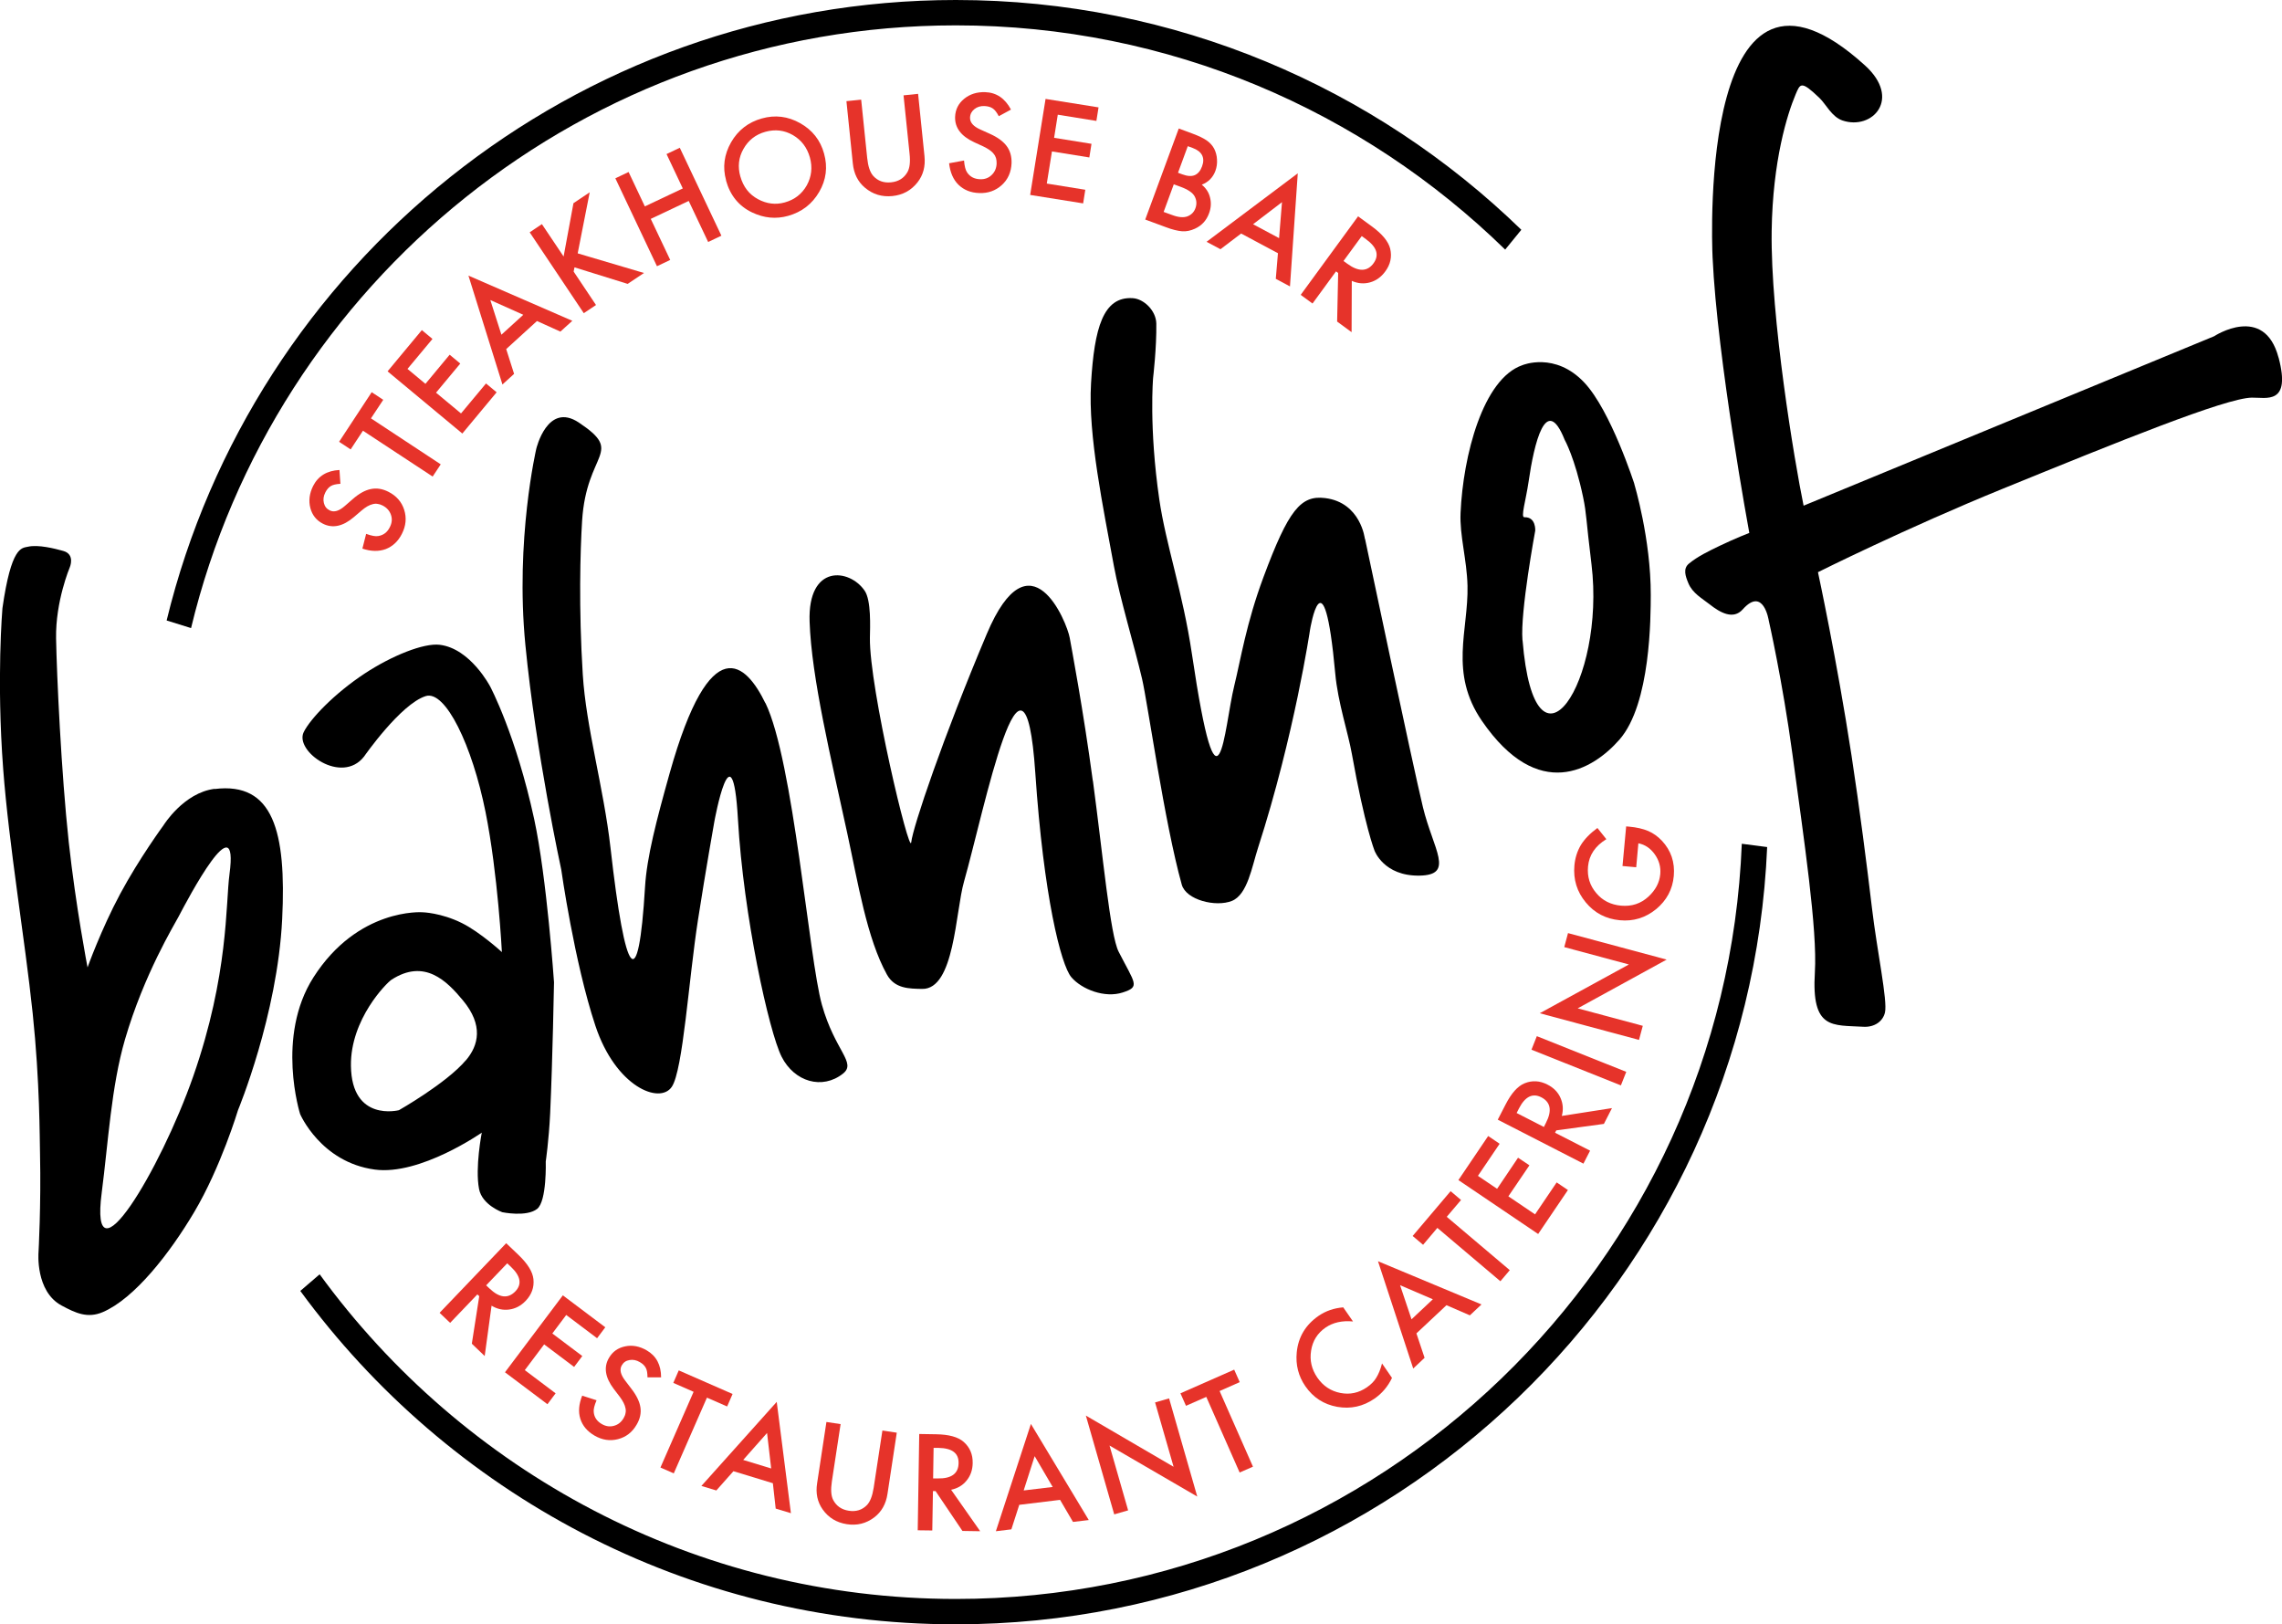
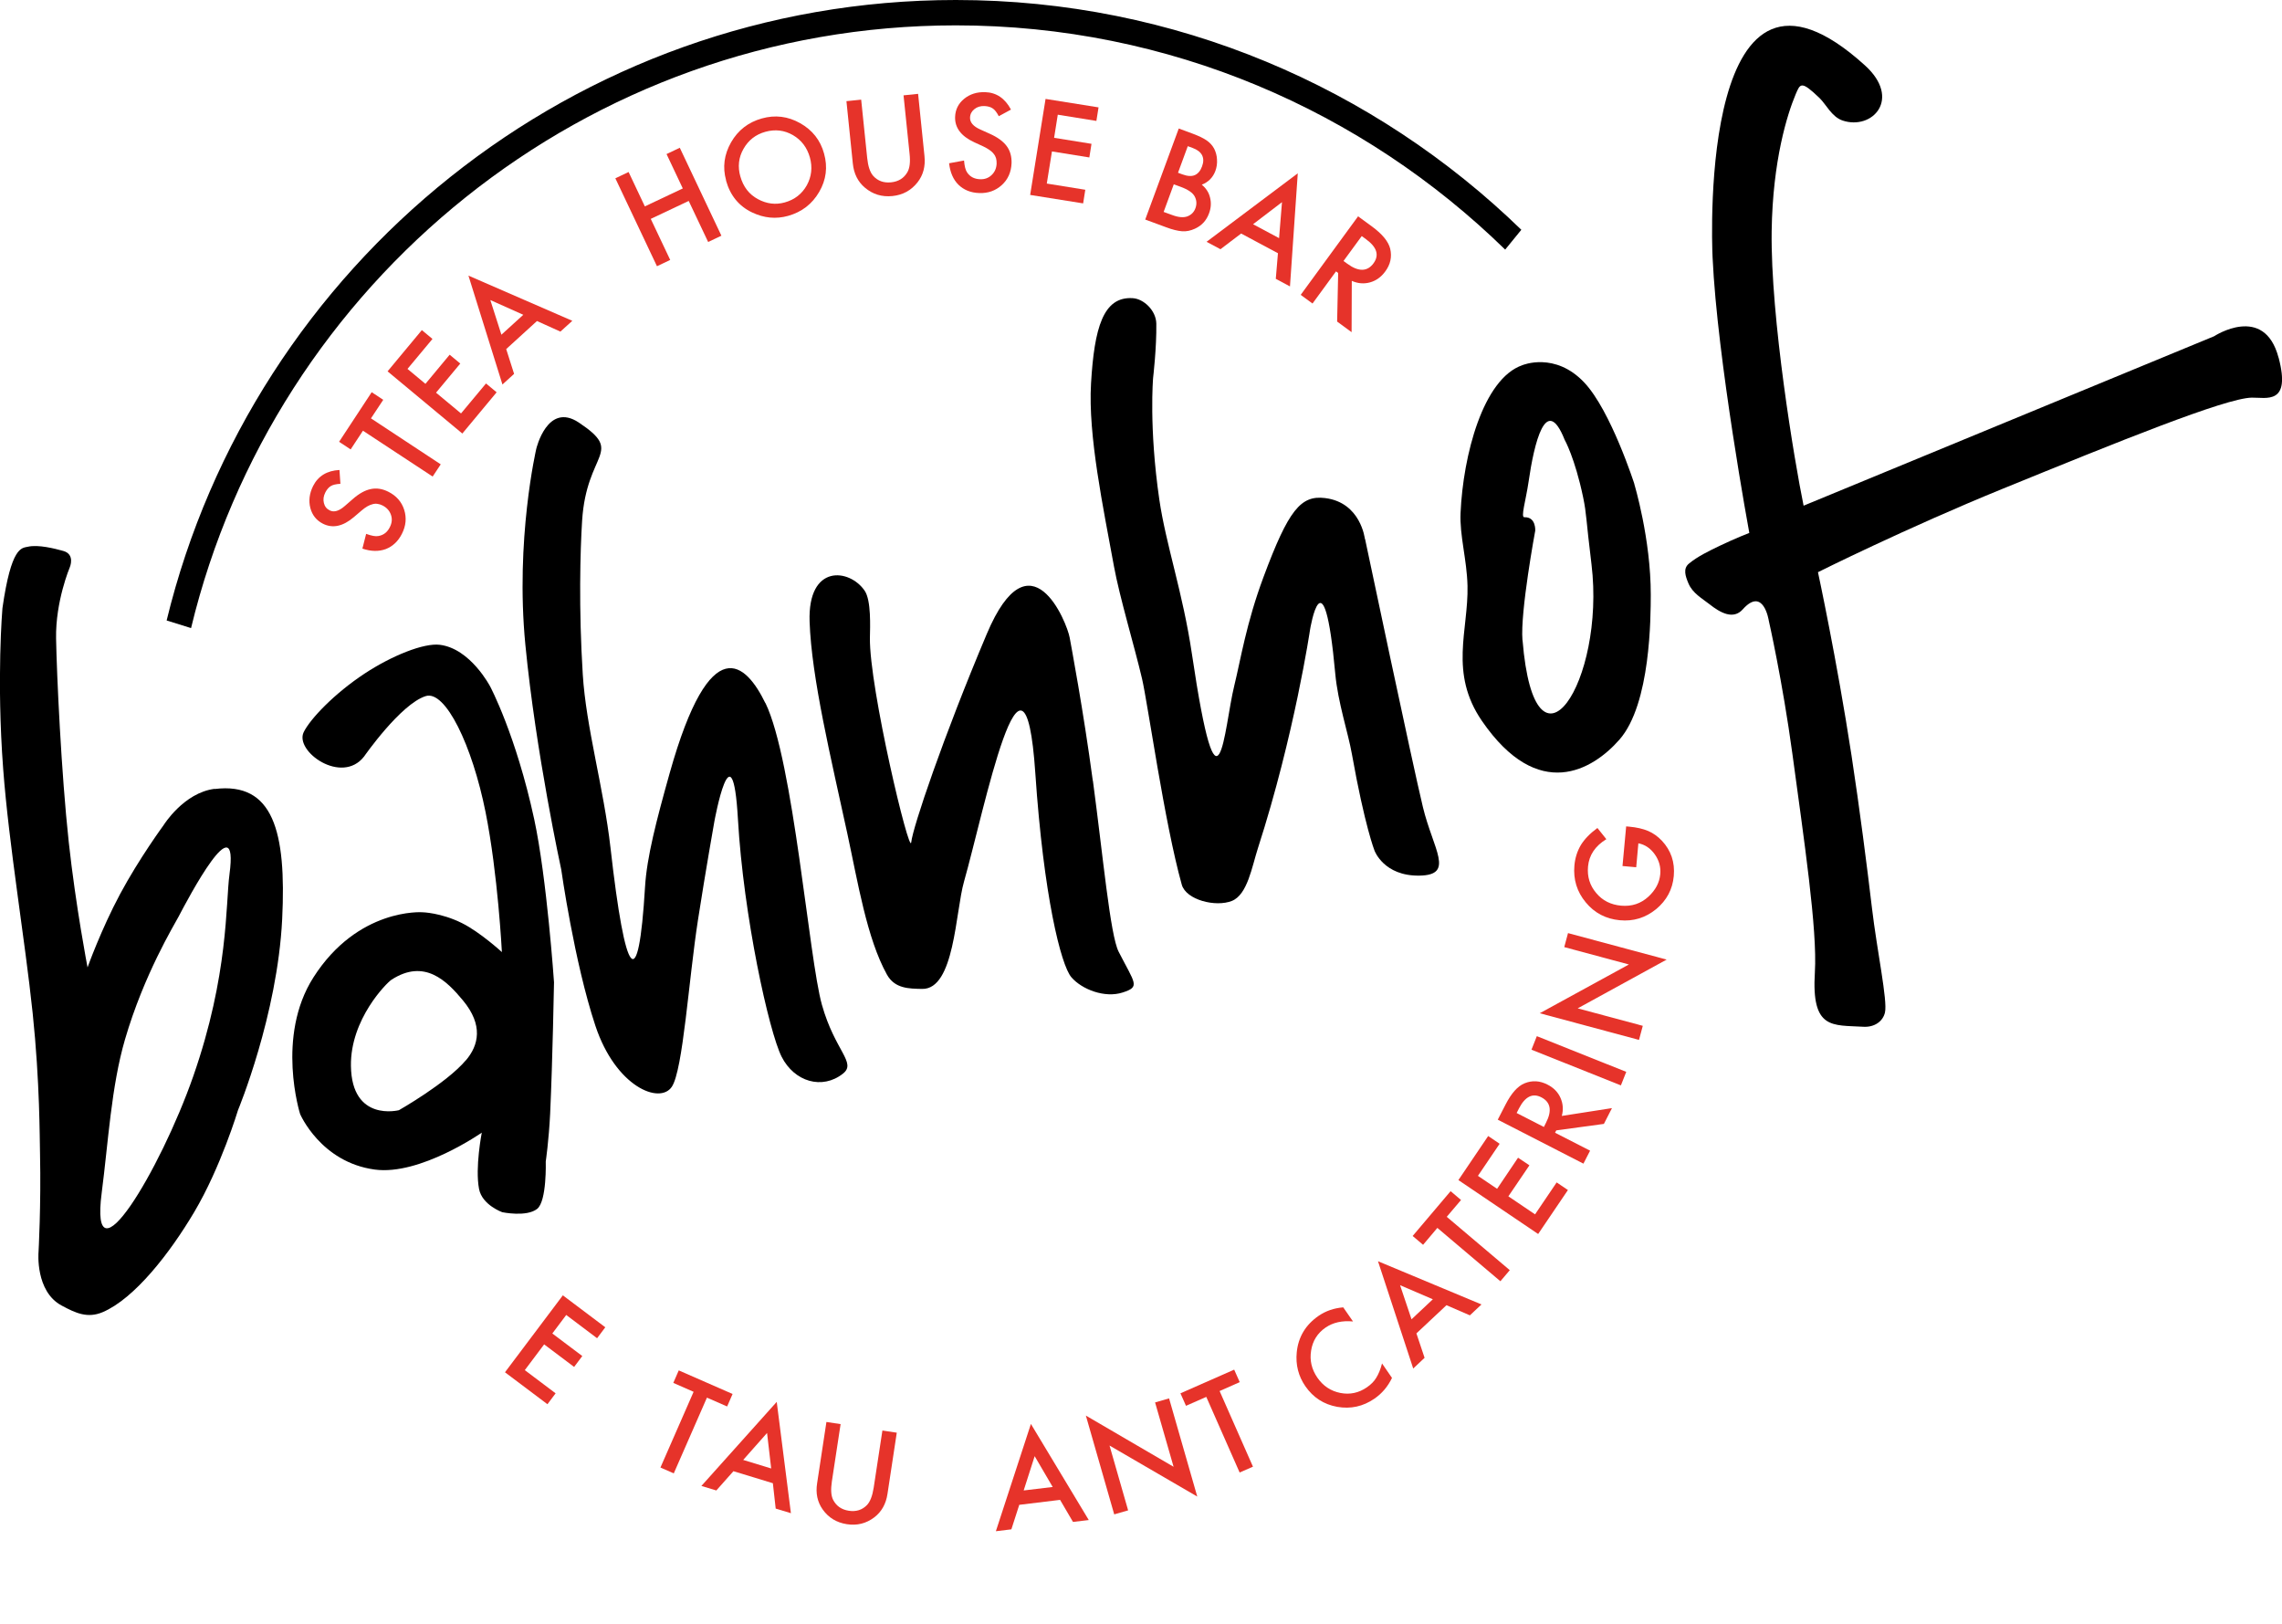
<svg xmlns="http://www.w3.org/2000/svg" id="Ebene_2" viewBox="0 0 242.94 172.91">
  <g id="Ebene_1-2">
    <g>
      <path d="M20.34,66.86C29.19,30.1,62.33,2.7,101.76,2.7c22.74,0,43.37,9.12,58.48,23.87l1.72-2.11C146.39,9.34,125.14,0,101.76,0,61.12,0,26.94,28.19,17.74,66.05l2.6,.81Z" />
-       <path d="M185.43,89.82c-1.77,44.63-38.61,80.39-83.67,80.39-27.81,0-52.49-13.64-67.73-34.56l-2.06,1.77c15.74,21.5,41.16,35.49,69.79,35.49,46.43,0,84.42-36.79,86.37-82.74l-2.7-.35Z" />
    </g>
    <g>
      <path d="M22.86,83.97c-3.31,.41-5.45,3.88-5.45,3.88,0,0-2.6,3.54-4.63,7.33-2.02,3.77-3.46,7.8-3.46,7.8,0,0-1.25-6.46-2-13.33-.8-7.38-1.28-17.83-1.35-21.69-.07-3.96,1.46-7.57,1.46-7.57,0,0,.6-1.38-.69-1.74-.93-.26-2.67-.7-3.77-.45-.68,.15-1.77-.03-2.71,6.54,0,0-.65,7.49,.08,17.14,.62,8.18,2.29,17.92,3.14,25.99,.77,7.35,.74,13.36,.78,14.91,.12,5.57-.16,10.54-.16,10.54,0,0-.35,4.14,2.45,5.65,1.52,.82,2.77,1.39,4.38,.71,3.4-1.45,7.16-6.29,9.75-10.66,2.83-4.77,4.66-10.85,4.66-10.85,0,0,4.19-10.07,4.7-20.32,.46-9.37-.96-14.63-7.19-13.86Zm1.57,9.11c-.42,3.1-.07,10.65-3.86,21.5-3.5,10.01-11.08,22.61-9.74,12.37,.69-5.29,1.01-11.28,2.48-16.31,2.02-6.92,5.25-12.2,5.7-13.06,.99-1.89,6.47-12.29,5.42-4.51Z" />
      <path d="M58.57,118.5c.26-5.65,.41-13.93,.41-13.93,0,0-.76-11.1-2.11-17.37-1.94-8.97-4.68-14.11-4.68-14.11,0,0-2.09-4.04-5.36-4.45-1.71-.22-5.14,1.17-8.01,3.06-3.19,2.1-5.79,4.81-6.49,6.24-.99,2.03,4.05,5.65,6.43,2.59,0,0,3.88-5.58,6.56-6.43,2.1-.66,4.95,5.25,6.37,12.34,1.32,6.59,1.74,14.91,1.74,14.91,0,0-2.3-2.11-4.24-3.08-2.27-1.13-4.24-1.16-4.24-1.16,0,0-6.84-.49-11.58,6.93-4.03,6.31-1.42,14.55-1.42,14.55,0,0,2.19,5.13,7.94,5.91,4.83,.66,11.4-3.93,11.4-3.93,0,0-.73,3.72-.29,6,.33,1.71,2.47,2.47,2.47,2.47,0,0,2.57,.54,3.71-.35,1.05-.82,.92-5.05,.92-5.05,0,0,.33-2.23,.47-5.13Zm-8.98-5.63c-2.06,2.44-7.12,5.31-7.12,5.31,0,0-5.03,1.3-5.11-4.72-.07-4.97,3.82-8.85,4.32-9.17,3.51-2.27,5.88,.12,7.61,2.21,2.18,2.63,1.67,4.77,.31,6.37Z" />
      <path d="M81.48,74.85c-2.03-4.19-5.83-8.06-10.19,7.46-1.41,5.03-2.43,8.93-2.62,12.1-.7,11.65-2.09,9.9-3.68-4.19-.72-6.35-2.6-12.78-2.95-18.44-.44-7.02-.27-13.17-.07-16.34,.47-7.44,4.55-7.19-.35-10.46-3.35-2.23-4.53,2.8-4.53,2.8,0,0-2.25,9.66-1.16,20.86,1.12,11.54,3.82,23.93,3.82,23.93,0,0,1.38,9.82,3.63,16.61,2.16,6.52,6.86,8.42,8.14,6.51,1.2-1.79,1.8-11.46,2.79-17.79,.82-5.28,1.74-10.45,1.74-10.45,0,0,1.92-10.56,2.51-.25,.59,10.31,3.3,22.61,4.65,25.29,1.36,2.68,4.33,3.54,6.53,1.8,1.48-1.17-.85-2.39-2.24-7.33-1.39-4.94-3.02-25.94-6.01-32.12Z" />
      <path d="M242.57,38.06c-1.53-5.77-6.85-2.27-6.85-2.27l-43.71,18.04c-.97-4.71-3.53-20.02-3.4-29.24,.11-7.52,1.67-12.45,2.55-14.54,.49-1.14,.56-1.52,2.53,.37,.72,.69,1.31,2.02,2.47,2.41,3.17,1.06,6.31-2.31,2.38-5.87-17.52-15.9-16.33,18.11-16.22,20.44,.5,10.87,3.91,29.33,3.91,29.33,0,0-1.46,.56-3.17,1.38-1.1,.53-2.35,1.13-3.26,1.89-.64,.53-.38,1.32-.05,2.1,.44,1.05,1.45,1.6,2.24,2.22,1.15,.91,2.53,1.68,3.54,.55,2.21-2.48,2.77,1.18,2.77,1.18,0,0,1.46,6.41,2.52,14.22,1.23,9.1,2.67,18.71,2.39,23.23-.38,6.14,1.86,5.6,5.16,5.8,1.18,.07,2.08-.57,2.3-1.51,.3-1.25-.85-6.61-1.38-11.11-.53-4.47-1.3-10.51-2.18-16.27-1.57-10.24-3.57-19.5-3.57-19.5,0,0,9.36-4.68,19.69-8.89,12.17-4.96,23.68-9.64,26.49-9.69,1.55-.03,4.2,.81,2.86-4.26Z" />
      <path d="M174,51.54s-2.5-7.8-5.33-10.81c-3.12-3.32-6.59-1.86-6.59-1.86-4.21,1.44-6.32,9.63-6.59,15.73-.11,2.41,.67,4.94,.74,7.76,.11,4.74-1.99,9.25,1.54,14.39,6.01,8.73,11.81,5.2,14.63,1.99,3.35-3.81,3.33-13.14,3.34-15.41,.01-5.98-1.75-11.79-1.75-11.79Zm-11.92,16.61c-.25-3.01,1.36-11.66,1.36-11.66,0,0,.1-1.48-1.16-1.43-.41,.02,.16-1.79,.45-3.77,.59-4.1,1.85-9.46,3.84-4.48,0,0,1.09,1.92,1.97,6.13,.38,1.84,.28,2.18,.89,7.14,1.51,12.46-6.03,24.06-7.34,8.08Z" />
      <path d="M116.34,83.12c-1-7.47-2.32-14.45-2.46-15.23-.28-1.61-4.2-11.37-8.83-.4-4.63,10.96-7.88,20.59-8.04,22.17s-4.47-16.44-4.4-21.76c.02-1.15,.15-3.99-.56-5.02-1.61-2.36-6.07-2.87-5.86,3.29,.2,5.98,2.29,14.59,4.02,22.58,1.12,5.18,2.08,11.15,4.21,14.99,.84,1.52,2.38,1.5,3.74,1.53,3.47,.08,3.55-8.23,4.47-11.43,2.15-7.57,6.41-28.98,7.59-11.53,.88,13.02,2.72,20.42,3.84,21.72,1.12,1.3,3.56,2.24,5.46,1.62,1.9-.61,1.31-.93-.43-4.34-.9-1.75-1.67-10.25-2.74-18.2Z" />
      <path d="M145.3,57.35s-.43-3.86-4.23-4.33c-2.58-.32-3.89,1.23-6.56,8.41-1.84,4.94-2.43,8.8-3.11,11.56-1.11,4.49-1.64,15.98-4.51-3.38-.97-6.54-2.77-11.64-3.47-16.43-1.12-7.7-.66-12.97-.66-12.97,0,0,.38-3.2,.34-5.77-.03-1.39-1.34-2.63-2.51-2.7-3.15-.2-4.09,3.16-4.44,9.08-.33,5.53,1.31,13.27,2.44,19.46,.6,3.29,2.19,8.55,2.99,11.97,.61,2.61,2.38,15.31,4.23,21.92,.46,1.64,3.63,2.42,5.34,1.73,1.66-.67,2.13-3.64,2.77-5.62,3.89-12.05,5.55-23.27,5.55-23.27,0,0,1.45-8.81,2.68,4.69,.28,3.09,1.37,6.29,1.77,8.56,1.37,7.68,2.41,10.29,2.41,10.29,0,0,.98,2.72,4.78,2.66,3.8-.06,1.47-2.75,.37-7.3-1.1-4.55-6.16-28.55-6.16-28.55Z" />
    </g>
    <g>
      <path d="M36.14,50.03l.1,1.47c-.47,.03-.81,.11-1.02,.24-.23,.14-.42,.36-.58,.67-.2,.39-.25,.76-.16,1.13,.09,.37,.29,.63,.62,.79,.45,.23,.98,.08,1.6-.46l.84-.73c.68-.6,1.33-.96,1.94-1.08,.61-.13,1.24-.03,1.87,.29,.85,.43,1.41,1.07,1.68,1.92,.27,.85,.19,1.7-.24,2.55-.4,.8-.98,1.34-1.72,1.63-.74,.27-1.57,.26-2.49-.05l.4-1.57c.58,.21,1.01,.29,1.3,.23,.54-.09,.96-.4,1.23-.96,.22-.44,.26-.87,.11-1.3-.15-.43-.44-.76-.89-.99-.18-.09-.36-.15-.53-.17-.18-.03-.35-.02-.53,.03-.18,.04-.36,.12-.56,.23-.19,.11-.4,.26-.61,.44l-.82,.7c-1.17,1-2.27,1.23-3.3,.71-.69-.35-1.14-.91-1.34-1.67-.2-.77-.1-1.55,.29-2.34,.54-1.07,1.48-1.64,2.81-1.71Z" style="fill:#e6332a;" />
      <path d="M39.5,44.54l7.42,4.89-.86,1.3-7.42-4.88-1.31,1.99-1.23-.81,3.47-5.28,1.23,.81-1.31,1.98Z" style="fill:#e6332a;" />
      <path d="M46.04,36.08l-2.66,3.19,1.91,1.59,2.58-3.1,1.13,.94-2.58,3.1,2.66,2.21,2.66-3.19,1.13,.94-3.65,4.39-7.96-6.62,3.65-4.39,1.13,.94Z" style="fill:#e6332a;" />
      <path d="M57.17,34.17l-3.28,2.99,.84,2.64-1.24,1.13-3.62-11.59,11.06,4.81-1.27,1.15-2.5-1.13Zm-1.46-.66l-3.51-1.57,1.18,3.69,2.33-2.12Z" style="fill:#e6332a;" />
-       <path d="M60,27.31l1.05-5.68,1.73-1.16-1.28,6.5,7.06,2.09-1.74,1.16-5.66-1.76-.09,.45,2.38,3.56-1.3,.87-5.76-8.61,1.3-.87,2.3,3.43Z" style="fill:#e6332a;" />
      <path d="M68.65,21.97l4.04-1.91-1.73-3.66,1.41-.67,4.43,9.36-1.41,.67-2.07-4.37-4.04,1.91,2.07,4.37-1.41,.67-4.43-9.36,1.41-.67,1.73,3.66Z" style="fill:#e6332a;" />
      <path d="M77.3,19.2c-.39-1.4-.21-2.75,.53-4.05,.74-1.29,1.84-2.14,3.27-2.54,1.42-.4,2.78-.23,4.08,.5,1.3,.73,2.16,1.81,2.55,3.24,.4,1.43,.23,2.79-.52,4.08-.75,1.29-1.85,2.14-3.31,2.55-1.29,.36-2.57,.24-3.84-.37-1.4-.67-2.33-1.81-2.77-3.4Zm1.52-.41c.31,1.1,.93,1.9,1.87,2.41,.93,.5,1.88,.62,2.85,.35,1.05-.29,1.83-.9,2.35-1.82,.51-.93,.62-1.92,.33-2.97-.3-1.06-.9-1.85-1.81-2.38-.91-.52-1.88-.64-2.93-.35-1.04,.29-1.81,.9-2.33,1.82-.52,.91-.63,1.9-.33,2.95Z" style="fill:#e6332a;" />
      <path d="M91.68,10.61l.64,6.2c.09,.88,.3,1.52,.63,1.9,.49,.55,1.13,.78,1.91,.7,.79-.08,1.37-.44,1.74-1.08,.25-.43,.33-1.09,.23-1.98l-.64-6.2,1.55-.16,.68,6.63c.11,1.09-.13,2.01-.74,2.79-.68,.86-1.57,1.35-2.68,1.46-1.11,.11-2.08-.18-2.92-.89-.75-.63-1.18-1.49-1.29-2.58l-.68-6.63,1.55-.16Z" style="fill:#e6332a;" />
      <path d="M107.62,11.67l-1.29,.7c-.22-.42-.44-.7-.65-.83-.22-.15-.5-.23-.86-.25-.43-.02-.8,.09-1.09,.33-.29,.23-.45,.53-.46,.9-.02,.5,.34,.93,1.08,1.26l1.02,.46c.83,.37,1.43,.81,1.8,1.31,.37,.5,.54,1.11,.52,1.82-.04,.95-.38,1.73-1.04,2.33-.66,.6-1.47,.89-2.41,.85-.9-.03-1.63-.33-2.2-.88-.56-.55-.89-1.32-1-2.29l1.59-.29c.05,.61,.16,1.03,.33,1.27,.31,.46,.77,.7,1.38,.72,.49,.02,.9-.13,1.23-.45,.33-.31,.51-.72,.53-1.22,0-.2-.01-.39-.06-.56-.05-.17-.13-.33-.25-.47-.11-.15-.26-.28-.44-.41-.18-.13-.4-.25-.66-.38l-.98-.45c-1.4-.65-2.07-1.55-2.03-2.7,.03-.78,.35-1.42,.96-1.92,.61-.5,1.36-.74,2.25-.71,1.19,.04,2.1,.66,2.73,1.84Z" style="fill:#e6332a;" />
      <path d="M116.71,12.87l-4.1-.66-.39,2.46,3.98,.64-.23,1.45-3.98-.64-.55,3.42,4.1,.66-.23,1.45-5.64-.9,1.64-10.22,5.64,.9-.23,1.45Z" style="fill:#e6332a;" />
      <path d="M121.91,23.4l3.58-9.72,1.46,.54c.65,.24,1.15,.48,1.5,.72,.35,.24,.62,.54,.8,.87,.18,.35,.29,.74,.31,1.16,.03,.43-.03,.84-.17,1.22-.26,.7-.74,1.19-1.45,1.47,.45,.37,.75,.82,.88,1.37,.14,.55,.11,1.11-.11,1.69-.28,.76-.78,1.3-1.51,1.63-.44,.2-.89,.3-1.34,.27-.49-.04-1.06-.18-1.72-.43l-2.22-.82Zm1.97-.84l.91,.33c.66,.25,1.2,.29,1.6,.15,.43-.16,.73-.46,.88-.89,.15-.42,.13-.83-.08-1.23-.2-.39-.7-.74-1.49-1.03l-.74-.27-1.08,2.94Zm1.53-4.17l.46,.17c.54,.2,.99,.23,1.33,.08,.34-.15,.6-.46,.77-.93,.17-.46,.17-.85,0-1.19-.17-.33-.51-.59-1-.77l-.52-.19-1.04,2.83Z" style="fill:#e6332a;" />
      <path d="M136.04,26.95l-3.91-2.09-2.2,1.67-1.48-.79,9.71-7.29-.83,12.04-1.51-.81,.23-2.73Zm.13-1.6l.31-3.83-3.08,2.35,2.77,1.48Z" style="fill:#e6332a;" />
      <path d="M143.91,29.9l-.02,5.46-1.54-1.13,.11-5.17-.23-.17-2.5,3.42-1.26-.92,6.11-8.36,1.48,1.08c1.1,.81,1.75,1.6,1.94,2.37,.2,.86,.03,1.67-.53,2.42-.43,.59-.97,.98-1.62,1.16-.65,.18-1.3,.12-1.94-.16Zm-.87-2.11l.4,.29c1.19,.87,2.13,.85,2.79-.06,.62-.86,.36-1.71-.81-2.56l-.45-.33-1.94,2.65Z" style="fill:#e6332a;" />
    </g>
    <g>
-       <path d="M52.33,139l-.73,5.35-1.37-1.31,.79-5.06-.2-.19-2.9,3.03-1.12-1.07,7.09-7.41,1.31,1.25c.98,.94,1.51,1.8,1.59,2.58,.09,.87-.19,1.64-.83,2.31-.5,.52-1.08,.83-1.75,.92-.66,.09-1.29-.05-1.88-.41Zm-.58-2.18l.36,.34c1.06,1.01,1.97,1.11,2.75,.31,.73-.76,.57-1.63-.46-2.61l-.4-.38-2.25,2.35Z" style="fill:#e6332a;" />
      <path d="M63.56,142.45l-3.28-2.47-1.48,1.97,3.19,2.4-.87,1.16-3.19-2.4-2.06,2.74,3.28,2.47-.87,1.16-4.52-3.4,6.16-8.19,4.52,3.4-.87,1.16Z" style="fill:#e6332a;" />
-       <path d="M70.39,146.62h-1.46c0-.46-.06-.8-.18-1.01-.12-.23-.33-.44-.63-.61-.37-.22-.74-.29-1.11-.22-.37,.06-.64,.25-.82,.57-.25,.43-.13,.97,.36,1.61l.67,.88c.55,.71,.87,1.37,.96,1.98,.09,.61-.04,1.22-.4,1.83-.47,.82-1.14,1.33-1.99,1.55-.86,.22-1.69,.09-2.5-.38-.77-.45-1.27-1.04-1.51-1.79-.23-.74-.16-1.56,.2-2.46l1.53,.49c-.24,.56-.34,.98-.3,1.27,.05,.54,.34,.97,.87,1.27,.42,.24,.84,.3,1.28,.18,.44-.12,.78-.39,1.03-.82,.1-.17,.17-.34,.2-.52,.04-.17,.04-.35,0-.53-.03-.18-.1-.37-.2-.57-.1-.2-.23-.41-.4-.64l-.65-.85c-.92-1.22-1.09-2.32-.51-3.3,.39-.67,.96-1.07,1.73-1.23,.77-.16,1.54-.01,2.29,.43,1.02,.59,1.53,1.55,1.53,2.88Z" style="fill:#e6332a;" />
      <path d="M75.26,148.78l-3.53,8.06-1.42-.62,3.53-8.06-2.16-.95,.58-1.33,5.73,2.51-.58,1.33-2.15-.94Z" style="fill:#e6332a;" />
      <path d="M82.28,157.89l-4.2-1.28-1.82,2.05-1.59-.48,8.02-8.95,1.51,11.85-1.62-.49-.3-2.69Zm-.18-1.57l-.44-3.78-2.54,2.87,2.98,.91Z" style="fill:#e6332a;" />
      <path d="M89.49,151.6l-.93,6.1c-.13,.87-.09,1.53,.14,1.97,.34,.65,.89,1.03,1.66,1.15,.78,.12,1.42-.08,1.93-.6,.34-.35,.58-.96,.72-1.84l.93-6.1,1.53,.23-.99,6.52c-.16,1.07-.63,1.9-1.4,2.49-.87,.66-1.84,.9-2.93,.73-1.09-.17-1.95-.69-2.57-1.57-.56-.79-.76-1.72-.59-2.79l.99-6.52,1.53,.23Z" style="fill:#e6332a;" />
-       <path d="M101.25,158.58l3.1,4.42-1.89-.03-2.86-4.24h-.28s-.07,4.19-.07,4.19l-1.55-.02,.16-10.25,1.81,.03c1.35,.02,2.33,.29,2.92,.81,.66,.58,.98,1.33,.96,2.26-.01,.73-.23,1.35-.65,1.86-.42,.52-.98,.84-1.66,.98Zm-1.91-1.2h.49c1.46,.03,2.21-.52,2.22-1.64,.02-1.05-.69-1.58-2.11-1.61h-.55s-.05,3.24-.05,3.24Z" style="fill:#e6332a;" />
      <path d="M112.87,159.66l-4.36,.53-.84,2.61-1.65,.2,3.73-11.42,6.16,10.23-1.68,.2-1.37-2.34Zm-.8-1.37l-1.92-3.28-1.17,3.65,3.09-.37Z" style="fill:#e6332a;" />
      <path d="M118.62,161.21l-3.02-10.52,9.34,5.45-1.97-6.85,1.49-.43,3,10.45-9.34-5.43,1.98,6.9-1.49,.43Z" style="fill:#e6332a;" />
      <path d="M129.84,148.08l3.55,8.05-1.42,.62-3.55-8.05-2.16,.95-.59-1.33,5.72-2.52,.59,1.33-2.15,.95Z" style="fill:#e6332a;" />
      <path d="M143,139.17l1.04,1.5c-1.16-.11-2.13,.11-2.92,.65-.87,.6-1.38,1.42-1.54,2.45-.17,1.03,.05,1.99,.67,2.89,.61,.88,1.43,1.42,2.44,1.62,1.02,.2,1.96,0,2.83-.6,.45-.31,.78-.65,.99-1.01,.12-.19,.24-.42,.34-.67,.1-.25,.2-.54,.28-.86l1.06,1.54c-.44,.92-1.06,1.65-1.87,2.21-1.21,.83-2.52,1.12-3.96,.87-1.43-.26-2.56-.99-3.39-2.19-.74-1.07-1.05-2.28-.92-3.61,.16-1.63,.94-2.93,2.33-3.89,.76-.52,1.63-.82,2.62-.9Z" style="fill:#e6332a;" />
      <path d="M153.99,138.94l-3.2,3,.87,2.6-1.21,1.14-3.75-11.42,11.02,4.6-1.24,1.16-2.49-1.08Zm-1.45-.63l-3.49-1.5,1.22,3.63,2.27-2.13Z" style="fill:#e6332a;" />
      <path d="M154.02,129.53l6.71,5.68-1,1.18-6.71-5.68-1.52,1.8-1.11-.94,4.04-4.77,1.11,.94-1.52,1.79Z" style="fill:#e6332a;" />
      <path d="M159.64,121.77l-2.3,3.4,2.04,1.38,2.23-3.31,1.21,.81-2.24,3.3,2.84,1.92,2.3-3.4,1.2,.81-3.17,4.68-8.49-5.74,3.17-4.69,1.2,.81Z" style="fill:#e6332a;" />
      <path d="M166.28,118.79l5.33-.83-.86,1.68-5.07,.69-.13,.25,3.73,1.91-.71,1.38-9.12-4.68,.83-1.61c.62-1.21,1.29-1.96,2.02-2.26,.81-.33,1.62-.29,2.45,.14,.65,.33,1.11,.8,1.38,1.41s.32,1.25,.14,1.92Zm-1.92,1.18l.22-.44c.67-1.3,.5-2.21-.49-2.72-.93-.48-1.73-.08-2.38,1.18l-.25,.49,2.89,1.48Z" style="fill:#e6332a;" />
      <path d="M163.61,110.3l9.52,3.8-.57,1.44-9.52-3.8,.57-1.44Z" style="fill:#e6332a;" />
-       <path d="M174.49,110.7l-10.57-2.84,9.49-5.19-6.88-1.85,.4-1.49,10.5,2.82-9.47,5.19,6.93,1.86-.4,1.49Z" style="fill:#e6332a;" />
+       <path d="M174.49,110.7l-10.57-2.84,9.49-5.19-6.88-1.85,.4-1.49,10.5,2.82-9.47,5.19,6.93,1.86-.4,1.49" style="fill:#e6332a;" />
      <path d="M172.73,92.19l.39-4.22,.34,.03c.77,.07,1.44,.22,2.01,.46,.53,.23,1.01,.57,1.45,1.03,.98,1.05,1.4,2.3,1.27,3.76-.13,1.43-.76,2.6-1.88,3.53-1.13,.92-2.42,1.32-3.87,1.18-1.48-.14-2.69-.77-3.62-1.9-.94-1.13-1.34-2.44-1.21-3.92,.07-.8,.3-1.53,.69-2.19,.39-.63,.97-1.23,1.76-1.81l.95,1.19c-1.19,.73-1.84,1.7-1.95,2.91-.1,1.08,.19,2.02,.87,2.82,.66,.8,1.55,1.25,2.65,1.35,1.14,.1,2.11-.22,2.92-.97,.75-.7,1.17-1.49,1.25-2.38,.07-.76-.12-1.46-.58-2.11-.46-.65-1.04-1.04-1.75-1.18l-.23,2.55-1.45-.13Z" style="fill:#e6332a;" />
    </g>
  </g>
</svg>